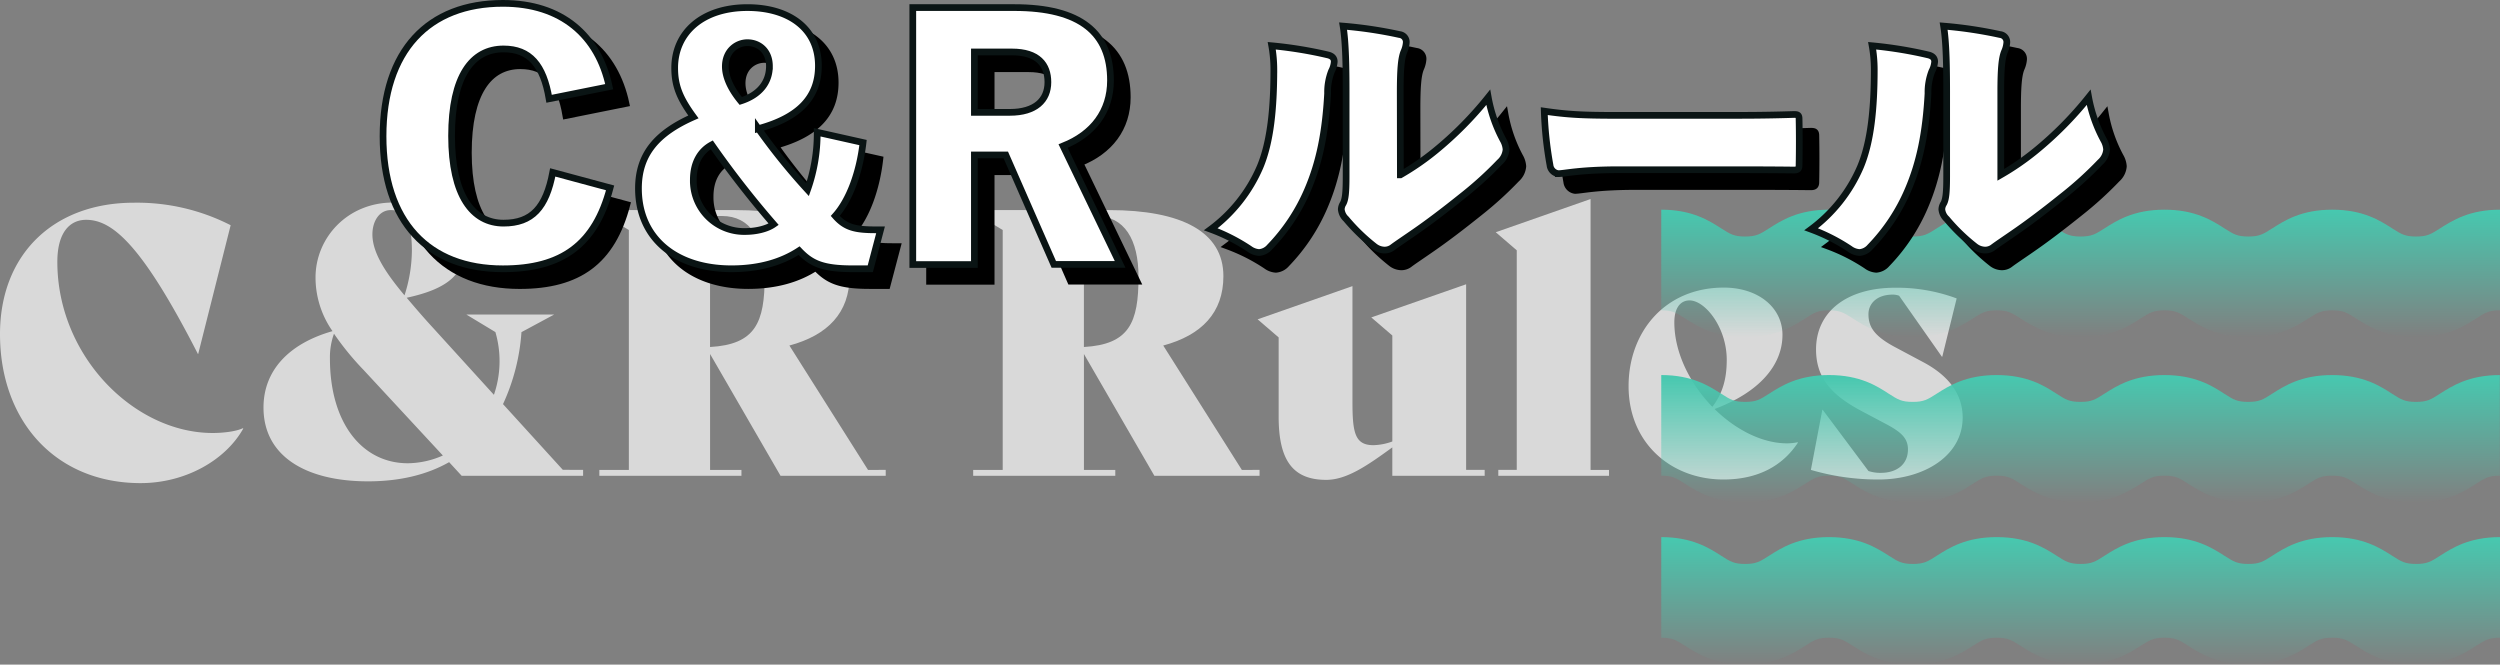
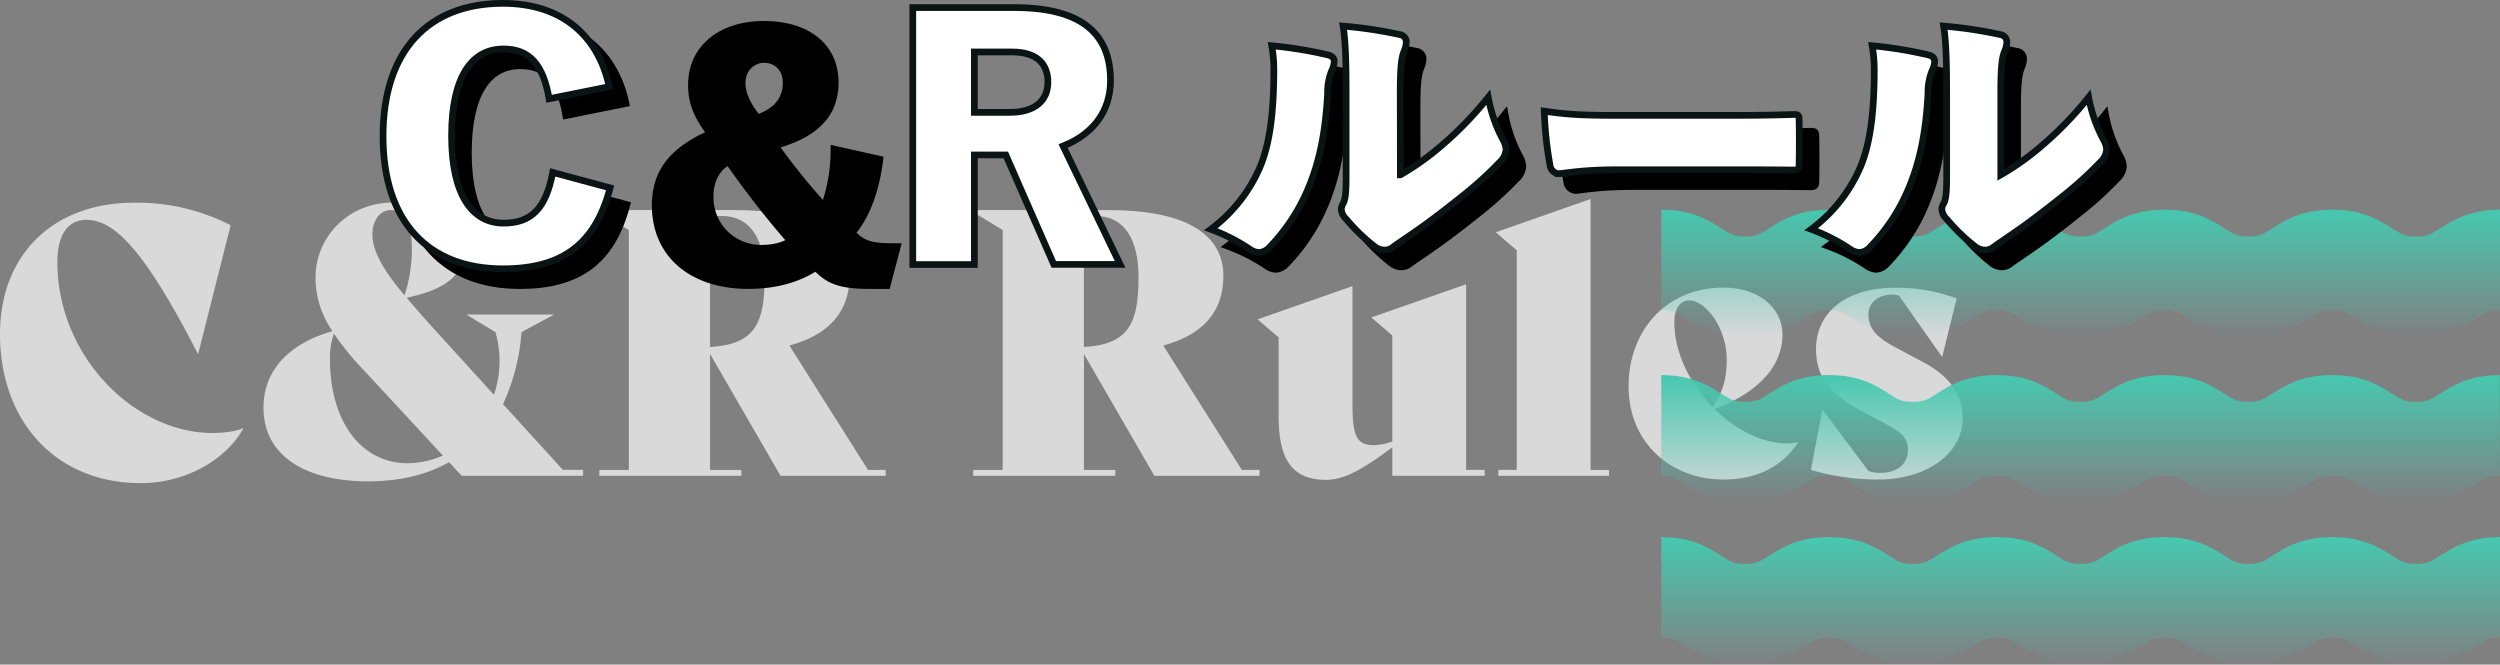
<svg xmlns="http://www.w3.org/2000/svg" xmlns:xlink="http://www.w3.org/1999/xlink" viewBox="0 0 745.16 198.09">
  <rect x="0" y="0" width="745.16" height="198.09" fill="#808080" stroke="none" />
  <linearGradient id="a" gradientUnits="userSpaceOnUse" x1="620.16" x2="620.16" y1="100.5" y2="62.5">
    <stop offset="0" stop-color="#46c8af" stop-opacity="0" />
    <stop offset="1" stop-color="#46c8af" />
  </linearGradient>
  <linearGradient id="b" x1="620.16" x2="620.16" xlink:href="#a" y1="149.79" y2="111.79" />
  <linearGradient id="c" x1="620.16" x2="620.16" xlink:href="#a" y1="198.09" y2="160.09" />
  <g fill="#fff" opacity=".7">
    <path d="m0 99.58c0-23.65 15.84-39.16 39.93-39.16a61.27 61.27 0 0 1 28.82 6.71l-9.68 38.39h-.07c-16.72-32.67-25.52-40-33.33-40-4.84 0-8.58 3.74-8.58 12.54 0 28.05 22.88 51 46.31 51 3.08 0 6.93-.44 9-1.43l.11.11c-5.3 9.46-17.29 16.26-30.6 16.26-25.3 0-41.91-18.46-41.91-44.42z" />
    <path d="m173.8 140.06v1.76h-36.19l-3.74-4.07c-6.6 3.74-14.63 5.72-24.2 5.72-18.15 0-31.13-7.26-31.13-22 0-10.89 7.37-19 20.57-22.77a27.88 27.88 0 0 1 -5.06-16c0-11.77 9.46-22.33 23.1-22.33 12.32 0 21.34 5.72 21.34 13.31 0 8-5 12.43-17.27 15.07 2.42 2.86 5.06 5.94 8 9.13l18 19.8a30.86 30.86 0 0 0 .44-18.7l-8.66-5.23h26.18l-9.75 5.25a60.89 60.89 0 0 1 -5.5 21.45l17.82 19.58zm-41.8-4.29-23.65-25.52a82.84 82.84 0 0 1 -8.8-10.78 20.66 20.66 0 0 0 -1.21 7.37c0 19.36 9.68 31.24 23.21 31.24a26.29 26.29 0 0 0 10.45-2.31zm-21-65.89c0 5.39 3.85 11.33 9.57 18.15a44.18 44.18 0 0 0 2.2-13.31c0-8.36-2-12.1-6.27-12.1-3.5 0-5.5 3.38-5.5 7.26z" />
    <path d="m264 140.06v1.76h-31.35l-21-36.3v34.54h9.35v1.76h-42.36v-1.76h8.8v-71.5l-9.79-5.94h41.47c21.67 0 34.1 6.49 34.1 19.69 0 10.89-6.49 17.6-17.93 20.68l23.43 37.07zm-52.36-75.68v39.05c13.53-.77 16.28-7.26 16.28-20.9 0-11.11-4.18-18.15-12.76-18.15z" />
    <path d="m375.43 140.06v1.76h-31.35l-21-36.3v34.54h9.35v1.76h-42.36v-1.76h8.8v-71.5l-9.79-5.94h41.47c21.67 0 34.1 6.49 34.1 19.69 0 10.89-6.49 17.6-17.93 20.68l23.43 37.07zm-52.36-75.68v39.05c13.53-.77 16.28-7.26 16.28-20.9 0-11.11-4.18-18.15-12.76-18.15z" />
    <path d="m442.53 140.06v1.76h-27.53v-8.47c-7.26 5.28-13.53 9.68-19.69 9.68-9.9 0-14.19-5.72-14.19-18.81v-23.65l-6.27-5.39 28.27-9.9v34.54c0 9.24.77 12.87 6.27 12.87a17.49 17.49 0 0 0 5.61-1.1v-31.59l-6.27-5.39 28.27-9.88v55.33z" />
    <path d="m446.59 140.06h5.5v-65.45l-6.26-5.39 28.26-9.9v80.74h5.5v1.76h-33z" />
    <path d="m535.91 131.92c-4.62 7-12 11-22.22 11-15.51 0-28.27-10.78-28.27-27.83 0-16.06 10.78-29.37 28.38-29.37 10.34 0 17.49 6 17.49 14.08 0 9.13-7 17.16-20.24 22.11 6.27 6.16 14.19 10.23 21.56 10.23a14.93 14.93 0 0 0 3.19-.33zm-36.85-35.86c0 9.13 4.73 18.37 11.33 25.19 3.08-4 4.29-8.36 4.29-14 0-9.57-6.38-17.71-11.11-17.71-2.86.03-4.51 2.46-4.51 6.52z" />
    <path d="m539.76 140.06 3.41-17.93h.11l13.64 18.26a11.21 11.21 0 0 0 3.63.55c4.84 0 8.14-2.53 8.14-7 0-3.3-2-5.17-6.6-7.59l-7.26-3.85c-9.13-4.84-13.53-10-13.53-18.37 0-11.11 9-18.37 23.65-18.37a51.09 51.09 0 0 1 18.26 3.19l-4.29 17.38h-.11l-12.76-18.19a5.59 5.59 0 0 0 -1.87-.33c-4.84 0-7.26 2.75-7.26 5.83 0 3.85 1.76 6.6 8.25 10l8.25 4.4c7.58 4.08 11.58 9.58 11.58 16.4 0 11.44-11.55 18.48-25.08 18.48a71 71 0 0 1 -20.16-2.86z" />
  </g>
  <path d="m720.16 100.5c-9.18 0-14.22-3.22-17.9-5.57-2.67-1.72-3.78-2.43-7.11-2.43s-4.43.71-7.11 2.43c-3.68 2.35-8.71 5.57-17.89 5.57s-14.21-3.22-17.89-5.57c-2.68-1.72-3.79-2.43-7.11-2.43s-4.43.71-7.11 2.43c-3.68 2.35-8.72 5.57-17.89 5.57s-14.21-3.22-17.89-5.57c-2.68-1.72-3.79-2.43-7.11-2.43s-4.43.71-7.11 2.43c-3.68 2.35-8.71 5.57-17.89 5.57s-14.21-3.22-17.89-5.57c-2.68-1.72-3.78-2.43-7.11-2.43s-4.43.71-7.1 2.43c-3.68 2.35-8.72 5.57-17.89 5.57s-14.16-3.22-17.89-5.57c-2.68-1.72-3.79-2.43-7.11-2.43v-30c9.18 0 14.21 3.23 17.89 5.58 2.68 1.71 3.79 2.42 7.11 2.42s4.43-.71 7.11-2.42c3.67-2.35 8.71-5.58 17.88-5.58s14.22 3.23 17.89 5.58c2.68 1.71 3.79 2.42 7.11 2.42s4.43-.71 7.11-2.42c3.68-2.35 8.71-5.58 17.89-5.58s14.21 3.23 17.89 5.58c2.68 1.71 3.78 2.42 7.11 2.42s4.43-.71 7.11-2.42c3.68-2.35 8.71-5.58 17.89-5.58s14.21 3.23 17.89 5.58c2.68 1.71 3.78 2.42 7.11 2.42s4.43-.71 7.11-2.42c3.68-2.35 8.71-5.58 17.89-5.58s14.21 3.23 17.89 5.58c2.68 1.71 3.79 2.42 7.12 2.42s4.43-.71 7.11-2.42c3.73-2.35 8.73-5.58 17.89-5.58v30c-3.32 0-4.43.71-7.11 2.43-3.68 2.35-8.72 5.57-17.89 5.57z" fill="url(#a)" />
  <path d="m720.16 149.79c-9.18 0-14.22-3.22-17.9-5.57-2.67-1.72-3.78-2.43-7.11-2.43s-4.43.71-7.11 2.43c-3.68 2.35-8.71 5.57-17.89 5.57s-14.21-3.22-17.89-5.57c-2.68-1.72-3.79-2.43-7.11-2.43s-4.43.71-7.11 2.43c-3.68 2.35-8.72 5.57-17.89 5.57s-14.21-3.22-17.89-5.57c-2.68-1.72-3.79-2.43-7.11-2.43s-4.43.71-7.11 2.43c-3.68 2.35-8.71 5.57-17.89 5.57s-14.21-3.22-17.89-5.57c-2.68-1.72-3.78-2.43-7.11-2.43s-4.43.71-7.1 2.43c-3.68 2.35-8.72 5.57-17.89 5.57s-14.21-3.22-17.89-5.57c-2.68-1.72-3.79-2.43-7.11-2.43v-30c9.18 0 14.21 3.23 17.89 5.58 2.68 1.72 3.79 2.42 7.11 2.42s4.43-.7 7.11-2.42c3.67-2.35 8.71-5.58 17.88-5.58s14.22 3.21 17.85 5.58c2.68 1.72 3.79 2.42 7.11 2.42s4.43-.7 7.11-2.42c3.68-2.35 8.71-5.58 17.89-5.58s14.25 3.21 17.89 5.58c2.68 1.72 3.78 2.42 7.11 2.42s4.43-.7 7.11-2.42c3.68-2.35 8.71-5.58 17.89-5.58s14.25 3.21 17.89 5.58c2.68 1.72 3.78 2.42 7.11 2.42s4.43-.7 7.11-2.42c3.68-2.35 8.71-5.58 17.89-5.58s14.25 3.21 17.89 5.58c2.68 1.72 3.79 2.42 7.12 2.42s4.43-.7 7.11-2.42c3.68-2.35 8.71-5.58 17.89-5.58v30c-3.32 0-4.43.71-7.11 2.43-3.64 2.35-8.68 5.57-17.85 5.57z" fill="url(#b)" />
  <path d="m720.16 198.09c-9.18 0-14.22-3.23-17.9-5.58-2.67-1.71-3.78-2.42-7.11-2.42s-4.43.71-7.11 2.42c-3.68 2.35-8.71 5.58-17.89 5.58s-14.21-3.23-17.89-5.58c-2.68-1.71-3.79-2.42-7.11-2.42s-4.43.71-7.11 2.42c-3.68 2.35-8.72 5.58-17.89 5.58s-14.21-3.23-17.89-5.58c-2.68-1.71-3.79-2.42-7.11-2.42s-4.43.71-7.11 2.42c-3.68 2.35-8.71 5.58-17.89 5.58s-14.21-3.23-17.89-5.58c-2.68-1.71-3.78-2.42-7.11-2.42s-4.43.7-7.1 2.42c-3.68 2.35-8.72 5.58-17.89 5.58s-14.21-3.23-17.89-5.58c-2.68-1.71-3.79-2.42-7.11-2.42v-30c9.18 0 14.21 3.22 17.89 5.57 2.68 1.72 3.79 2.43 7.11 2.43s4.43-.71 7.11-2.43c3.67-2.35 8.71-5.57 17.88-5.57s14.22 3.22 17.89 5.57c2.68 1.72 3.79 2.43 7.11 2.43s4.43-.71 7.11-2.43c3.68-2.35 8.71-5.57 17.89-5.57s14.21 3.22 17.89 5.57c2.68 1.72 3.78 2.43 7.11 2.43s4.43-.71 7.11-2.43c3.68-2.35 8.71-5.57 17.89-5.57s14.21 3.22 17.89 5.57c2.68 1.72 3.78 2.43 7.11 2.43s4.43-.71 7.11-2.43c3.68-2.35 8.71-5.57 17.89-5.57s14.21 3.22 17.89 5.57c2.68 1.72 3.79 2.43 7.12 2.43s4.43-.71 7.11-2.43c3.68-2.35 8.71-5.57 17.89-5.57v30c-3.32 0-4.43.71-7.11 2.42-3.68 2.35-8.72 5.58-17.89 5.58z" fill="url(#c)" />
  <g stroke-miterlimit="10" stroke-width="2">
    <path d="m168.67 34.44c-1.71-10.08-5.76-14.85-13.59-14.85-9.36 0-15.48 8.1-15.48 25.92s6.3 26 15.48 26c8.55 0 12.69-4.68 14.67-15.12l17.1 4.61c-4.41 16.83-14.31 24.12-31.95 24.12-22.23 0-35.73-14-35.73-39.51s13.5-39.61 35.73-39.61c17.55 0 28.44 9.63 31.68 24.84z" stroke="#000" />
    <path d="m262.24 47.49c-1 8.82-4 17.1-8.28 21.87 3 3.42 5.85 4.14 12.06 4.14h1.44l-3.06 11.61h-5.22c-8.91 0-12.33-1.53-16-5.4-5.22 3.42-11.88 5.4-20.16 5.4-16.47 0-27.72-9-27.72-23.94 0-10.26 5.58-16.56 16.38-21.33-4-5.49-5.58-9.18-5.58-14.58 0-10.53 8.28-18 21.69-18 12.24 0 21.15 6.12 21.15 17.37 0 9.54-6 15.48-17.91 18.72a184.76 184.76 0 0 0 14.67 18.18 50.41 50.41 0 0 0 2.88-17.1zm-50.58 11.07a15.12 15.12 0 0 0 15.48 15.44c3.06 0 6.39-.72 8.46-2.16a283.71 283.71 0 0 1 -18.45-23.67c-3.24 1.75-5.49 5.17-5.49 10.39zm22.68-33.84c0-4.5-3.06-7-6.57-7-3.06 0-6.57 2.34-6.57 7.11 0 2.7 1.26 6.21 4.59 10.26 5.67-1.82 8.55-5.6 8.55-10.37z" stroke="#000" />
-     <path d="m307.31 7.26c19.8 0 28.69 7.56 28.69 21.74 0 9.18-5.22 16-14.13 19.53l17 35.28h-19.77l-14.31-32.63h-9.36v32.67h-18.36v-76.59zm-11.88 31.23h10.57c7.56 0 11.34-3.6 11.34-9 0-5.22-3-9-10.71-9h-11.2z" stroke="#000" />
    <path d="m400.89 21.39c1.35.36 1.8 1.08 1.8 2a7 7 0 0 1 -.81 2.79 17.24 17.24 0 0 0 -1.17 6.66c-.63 11.7-2.43 20.52-5.94 28.71a56.33 56.33 0 0 1 -11.33 17.1 4.62 4.62 0 0 1 -3.15 1.62 5.41 5.41 0 0 1 -2.88-1.08 55.22 55.22 0 0 0 -11.52-5.85 45.44 45.44 0 0 0 14.67-18.54c3.15-7.47 4.13-17.46 4.13-29.16a40.89 40.89 0 0 0 -.63-7 123.79 123.79 0 0 1 16.83 2.75zm21.51 35.73a77.26 77.26 0 0 0 10.35-7.12 106.45 106.45 0 0 0 15.84-16 42.86 42.86 0 0 0 4.41 12.68 6.62 6.62 0 0 1 .9 2.88 5.62 5.62 0 0 1 -1.9 3.78 107.43 107.43 0 0 1 -11 10c-5.4 4.32-10.08 7.92-15.21 11.43-2.61 1.8-4.41 3-5.58 3.87a3.94 3.94 0 0 1 -2.52.9 5 5 0 0 1 -3-1.08 56.22 56.22 0 0 1 -8.46-8.19 4.48 4.48 0 0 1 -1.44-2.88 3.43 3.43 0 0 1 .54-1.71c.72-1.26.9-3.69.9-8.1v-25c0-7.29-.09-14.76-.9-19.8a128.54 128.54 0 0 1 16.83 2.52 2.24 2.24 0 0 1 2 2.34 8 8 0 0 1 -.72 2.79c-.81 2-1.08 5.4-1.08 12.15z" stroke="#000" />
    <path d="m487.65 55.59c-11.88 0-16.29 1.17-18.18 1.17a2.85 2.85 0 0 1 -2.47-2.52 110.05 110.05 0 0 1 -1.71-16.11c6.84 1 11.25 1.26 21.78 1.26h29.42c9.45 0 14.58 0 23.22-.27 1.17 0 1.53.18 1.53 1.35.09 4.14.09 9.27 0 13.77 0 1.08-.36 1.44-1.53 1.44-8.37-.09-13.86-.09-22-.09z" stroke="#000" />
    <path d="m579.85 21.39c1.35.36 1.8 1.08 1.8 2a7 7 0 0 1 -.81 2.79 17.24 17.24 0 0 0 -1.17 6.66c-.63 11.7-2.43 20.52-5.94 28.71a56.14 56.14 0 0 1 -11.34 17.1 4.62 4.62 0 0 1 -3.15 1.62 5.44 5.44 0 0 1 -2.88-1.08 55.22 55.22 0 0 0 -11.52-5.85 45.44 45.44 0 0 0 14.67-18.54c3.15-7.47 4.14-17.46 4.14-29.16a40.89 40.89 0 0 0 -.63-7 123.79 123.79 0 0 1 16.83 2.75zm21.51 35.73a77.26 77.26 0 0 0 10.35-7.12 106.45 106.45 0 0 0 15.84-16 42.86 42.86 0 0 0 4.45 12.68 6.62 6.62 0 0 1 .9 2.88 5.62 5.62 0 0 1 -1.9 3.78 107.43 107.43 0 0 1 -11 10c-5.4 4.32-10.08 7.92-15.21 11.43-2.61 1.8-4.41 3-5.58 3.87a3.94 3.94 0 0 1 -2.52.9 5 5 0 0 1 -3-1.08 56.22 56.22 0 0 1 -8.46-8.19 4.48 4.48 0 0 1 -1.44-2.88 3.43 3.43 0 0 1 .54-1.71c.72-1.26.9-3.69.9-8.1v-25c0-7.29-.09-14.76-.9-19.8a128.54 128.54 0 0 1 16.83 2.52 2.24 2.24 0 0 1 2 2.34 8 8 0 0 1 -.72 2.79c-.81 2-1.08 5.4-1.08 12.15z" stroke="#000" />
    <path d="m163.67 29.44c-1.71-10.08-5.76-14.85-13.59-14.85-9.36 0-15.48 8.1-15.48 25.92s6.3 26 15.48 26c8.55 0 12.69-4.68 14.67-15.12l17.1 4.61c-4.41 16.83-14.31 24.12-31.95 24.12-22.23 0-35.73-14-35.73-39.51s13.5-39.61 35.73-39.61c17.55 0 28.44 9.63 31.68 24.84z" fill="#fff" stroke="#0a1414" />
-     <path d="m257.24 42.49c-1 8.82-4 17.1-8.28 21.87 3 3.42 5.85 4.14 12.06 4.14h1.44l-3.06 11.61h-5.22c-8.91 0-12.33-1.53-16-5.4-5.22 3.42-11.88 5.4-20.16 5.4-16.47 0-27.72-9-27.72-23.94 0-10.26 5.58-16.56 16.38-21.33-4-5.49-5.58-9.18-5.58-14.58 0-10.53 8.28-18 21.69-18 12.24 0 21.15 6.12 21.15 17.37 0 9.54-6 15.48-17.91 18.72a184.76 184.76 0 0 0 14.67 18.18 50.41 50.41 0 0 0 2.88-17.1zm-50.58 11.07a15.12 15.12 0 0 0 15.48 15.44c3.06 0 6.39-.72 8.46-2.16a283.71 283.71 0 0 1 -18.45-23.67c-3.24 1.75-5.49 5.17-5.49 10.39zm22.68-33.84c0-4.5-3.06-7-6.57-7-3.06 0-6.57 2.34-6.57 7.11 0 2.7 1.26 6.21 4.59 10.26 5.67-1.82 8.55-5.6 8.55-10.37z" fill="#fff" stroke="#0a1414" />
    <path d="m302.31 2.26c19.8 0 28.69 7.56 28.69 21.74 0 9.18-5.22 16-14.13 19.53l17 35.28h-19.77l-14.31-32.63h-9.36v32.67h-18.36v-76.59zm-11.88 31.23h10.57c7.56 0 11.34-3.6 11.34-9 0-5.22-3-9-10.71-9h-11.2z" fill="#fff" stroke="#0a1414" />
    <path d="m395.89 16.39c1.35.36 1.8 1.08 1.8 2a7 7 0 0 1 -.81 2.79 17.24 17.24 0 0 0 -1.17 6.66c-.63 11.7-2.43 20.52-5.94 28.71a56.33 56.33 0 0 1 -11.33 17.1 4.62 4.62 0 0 1 -3.15 1.62 5.41 5.41 0 0 1 -2.88-1.08 55.22 55.22 0 0 0 -11.52-5.85 45.44 45.44 0 0 0 14.67-18.54c3.15-7.47 4.13-17.46 4.13-29.16a40.89 40.89 0 0 0 -.63-7 123.79 123.79 0 0 1 16.83 2.75zm21.51 35.73a77.26 77.26 0 0 0 10.35-7.12 106.45 106.45 0 0 0 15.84-16 42.86 42.86 0 0 0 4.41 12.68 6.62 6.62 0 0 1 .9 2.88 5.62 5.62 0 0 1 -1.9 3.78 107.43 107.43 0 0 1 -11 10c-5.4 4.32-10.08 7.92-15.21 11.43-2.61 1.8-4.41 3-5.58 3.87a3.94 3.94 0 0 1 -2.52.9 5 5 0 0 1 -3-1.08 56.22 56.22 0 0 1 -8.46-8.19 4.48 4.48 0 0 1 -1.44-2.88 3.43 3.43 0 0 1 .54-1.71c.72-1.26.9-3.69.9-8.1v-25c0-7.29-.09-14.76-.9-19.8a128.54 128.54 0 0 1 16.83 2.52 2.24 2.24 0 0 1 2 2.34 8 8 0 0 1 -.72 2.79c-.81 2-1.08 5.4-1.08 12.15z" fill="#fff" stroke="#0a1414" />
    <path d="m482.65 50.59c-11.88 0-16.29 1.17-18.18 1.17a2.85 2.85 0 0 1 -2.47-2.52 110.05 110.05 0 0 1 -1.71-16.11c6.84 1 11.25 1.26 21.78 1.26h29.42c9.45 0 14.58 0 23.22-.27 1.17 0 1.53.18 1.53 1.35.09 4.14.09 9.27 0 13.77 0 1.08-.36 1.44-1.53 1.44-8.37-.09-13.86-.09-22-.09z" fill="#fff" stroke="#0a1414" />
    <path d="m574.85 16.39c1.35.36 1.8 1.08 1.8 2a7 7 0 0 1 -.81 2.79 17.24 17.24 0 0 0 -1.17 6.66c-.63 11.7-2.43 20.52-5.94 28.71a56.14 56.14 0 0 1 -11.34 17.1 4.62 4.62 0 0 1 -3.15 1.62 5.44 5.44 0 0 1 -2.88-1.08 55.22 55.22 0 0 0 -11.52-5.85 45.44 45.44 0 0 0 14.67-18.54c3.15-7.47 4.14-17.46 4.14-29.16a40.89 40.89 0 0 0 -.63-7 123.79 123.79 0 0 1 16.83 2.75zm21.51 35.73a77.26 77.26 0 0 0 10.35-7.12 106.45 106.45 0 0 0 15.84-16 42.86 42.86 0 0 0 4.45 12.68 6.62 6.62 0 0 1 .9 2.88 5.62 5.62 0 0 1 -1.9 3.78 107.43 107.43 0 0 1 -11 10c-5.4 4.32-10.08 7.92-15.21 11.43-2.61 1.8-4.41 3-5.58 3.87a3.94 3.94 0 0 1 -2.52.9 5 5 0 0 1 -3-1.08 56.22 56.22 0 0 1 -8.46-8.19 4.48 4.48 0 0 1 -1.44-2.88 3.43 3.43 0 0 1 .54-1.71c.72-1.26.9-3.69.9-8.1v-25c0-7.29-.09-14.76-.9-19.8a128.54 128.54 0 0 1 16.83 2.52 2.24 2.24 0 0 1 2 2.34 8 8 0 0 1 -.72 2.79c-.81 2-1.08 5.4-1.08 12.15z" fill="#fff" stroke="#0a1414" />
  </g>
</svg>